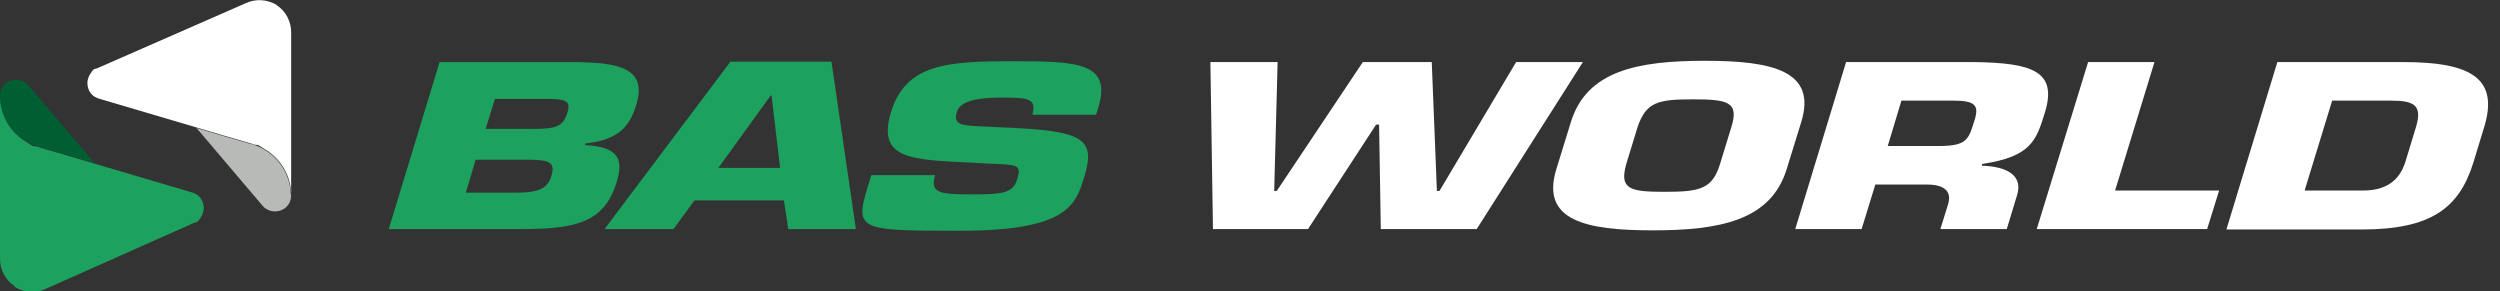
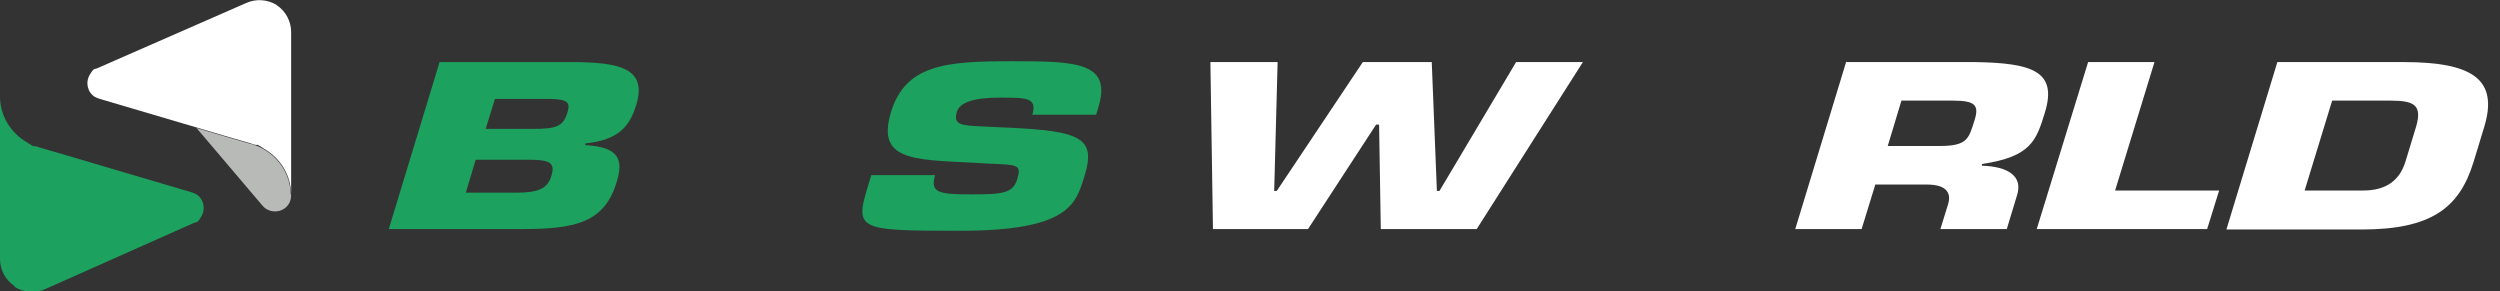
<svg xmlns="http://www.w3.org/2000/svg" id="Logo" version="1.1" viewBox="0 0 583.9 68">
  <rect x="0" y="0" width="583.9" height="68" fill="#333333" stroke="none" />
  <defs>
    <style>
      .cls-1 {
        fill: #005e33;
      }

      .cls-1, .cls-2, .cls-3, .cls-4 {
        stroke-width: 0px;
      }

      .cls-2 {
        fill: #b8bab8;
      }

      .cls-3 {
        fill: #fff;
      }

      .cls-4 {
        fill: #1da15e;
      }
    </style>
  </defs>
  <g>
    <polygon class="cls-3" points="354.1 14.5 336.2 44.6 335.6 44.6 334.4 14.5 318.3 14.5 298.2 44.6 297.6 44.6 298.4 14.5 282.7 14.5 283.3 53.5 305.5 53.5 321.4 29.1 322.1 29.1 322.5 53.5 344.9 53.5 369.7 14.5 354.1 14.5" />
    <g>
-       <path class="cls-3" d="M401.7,38.4l2.7-8.8c1.8-5.8-.9-6.4-9-6.4s-10.9.6-12.9,6.4l-2.7,8.8c-1.6,5.8.9,6.4,9,6.4s11.1-.6,12.9-6.4M363.5,39.5l3.4-11c3.7-12,15.6-14.3,31.3-14.3s26.2,2.3,22.5,14.3l-3.4,11c-3.7,12-15.6,14.3-31.3,14.3s-26.2-2.3-22.5-14.3" />
      <path class="cls-3" d="M452.9,34.1c6.7,0,6.9-1.7,8.3-6.1,1.1-3.5,0-4.5-5.1-4.5h-12l-3.2,10.6h12ZM431.3,14.5h29.9c13.4.2,19.4,2.1,16.4,11.8-2,6.5-3.2,10.3-14.7,12v.4c6.2.2,9.6,2.5,8.2,6.9l-2.4,7.9h-15.5l1.7-5.5c1-2.9-.2-4.9-4.9-4.9h-12l-3.2,10.4h-15.5l11.9-39.1Z" />
    </g>
    <polygon class="cls-3" points="487.7 14.5 475.7 53.5 515.5 53.5 518.3 44.5 494 44.5 503.2 14.5 487.7 14.5" />
    <path class="cls-3" d="M538.3,44.5h13.6c5.7,0,8.6-2.6,9.9-6.7l2.5-8.2c1.5-5.1-.5-6.1-6-6.1h-13.6l-6.4,20.9ZM531.9,14.5h29.5c16.2,0,22.2,4.1,18.8,15.2l-2.5,8.2c-3.3,10.7-9.9,15.7-26.1,15.7h-31.6l11.9-39.1Z" />
  </g>
  <g>
    <path class="cls-4" d="M102.7,14.5h30.6c11.6,0,17.9,1.5,15.3,10-1.5,4.9-4,8.2-11.9,9v.4c8.4.4,8.8,3.9,7.3,8.7-2.9,9.6-10,10.9-22.3,10.9h-30.9l11.9-39.1ZM108.8,45h11.7c5,0,7.4-.8,8.3-4,1-3.2-.7-3.7-5.7-3.7h-12l-2.3,7.7ZM113.4,30.1h11.2c5.4,0,6.9-.6,7.9-3.7.7-2.3.4-3.2-3.9-3.3h-13l-2.2,7.1Z" />
-     <path class="cls-4" d="M162.2,46.8l-4.9,6.7h-16.1l29.4-39.1h23.6l5.7,39.1h-15.8l-1-6.7h-20.9ZM180.2,22.3h-.2l-12.2,16.9h14.4l-2-16.9Z" />
    <path class="cls-4" d="M235.3,29.8c17,.8,20.8,2.3,18,11.3-2,6.5-3.5,12.8-29.1,12.8s-24.6-.2-20.7-13h14.9c-1.2,4.1.8,4.5,8.4,4.5s9.8-.3,10.8-3.6c1-3.4.2-3.3-7-3.6l-3.4-.2c-14.1-.7-22.5-.6-19.1-11.8,3.4-11.2,13-11.9,28.2-11.9s23.5.2,20.2,10.9l-.5,1.6h-14.9c1.2-4-1.3-4-7.5-4s-9.4,1.1-10.1,3.3c-1,3.1,1.3,3.2,5.3,3.4l6.3.3Z" />
  </g>
  <g>
    <g>
      <path class="cls-2" d="M68,45.4c0,.7-.1,1.6-.6,2.3-1.1,1.7-3.4,2.2-5.2,1.1-.4-.2-.7-.6-1-.9,0,0-6.8-8-11.3-13.3-2.3-2.7-4-4.7-4-4.7,4.4,1.3,8.7,2.6,12.6,3.7.3,0,.6.2,1,.3,1,.3,1.9.8,2.8,1.4,3.5,2.3,5.5,6.1,5.6,10v.2Z" />
      <path class="cls-3" d="M64.6,1.2c2.2,1.4,3.4,3.9,3.4,6.3v28.8s0,8.8,0,8.9c-.1-3.9-2.1-7.7-5.6-10s-1.9-1-2.8-1.4c-.3,0-.6-.2-1-.3-3.9-1.1-8.2-2.4-12.6-3.7-11.5-3.4-22.7-6.7-22.7-6.7-.4-.1-.8-.3-1.2-.5-1.7-1.1-2.2-3.4-1.1-5.2s1.1-1.1,1.8-1.5L57.5.7c2.2-1,4.9-.9,7.2.5h0Z" />
    </g>
    <g>
-       <path class="cls-1" d="M0,22.6c0-.8.1-1.6.6-2.3,1.1-1.7,3.4-2.2,5.2-1.1.4.2.7.6,1,.9,0,0,6.8,8,11.3,13.3,2.3,2.7,4,4.7,4,4.7-4.4-1.3-8.7-2.6-12.6-3.7-.3,0-.6-.2-1-.3-1-.3-1.9-.8-2.8-1.4C2.1,30.5.1,26.7,0,22.8v-.2Z" />
      <path class="cls-4" d="M3.4,66.8c-2.2-1.4-3.4-3.9-3.4-6.3v-28.8s0-8.8,0-8.9c.1,3.9,2.1,7.7,5.6,10s1.9,1,2.8,1.4c.3,0,.6.2,1,.3,3.9,1.1,8.2,2.4,12.6,3.7,11.5,3.4,22.7,6.7,22.7,6.7.4.1.8.3,1.2.5,1.7,1.1,2.2,3.4,1.1,5.2s-1,1.1-1.8,1.5l-34.6,15.4c-2.2,1-4.9.9-7.2-.5h0Z" />
    </g>
  </g>
</svg>